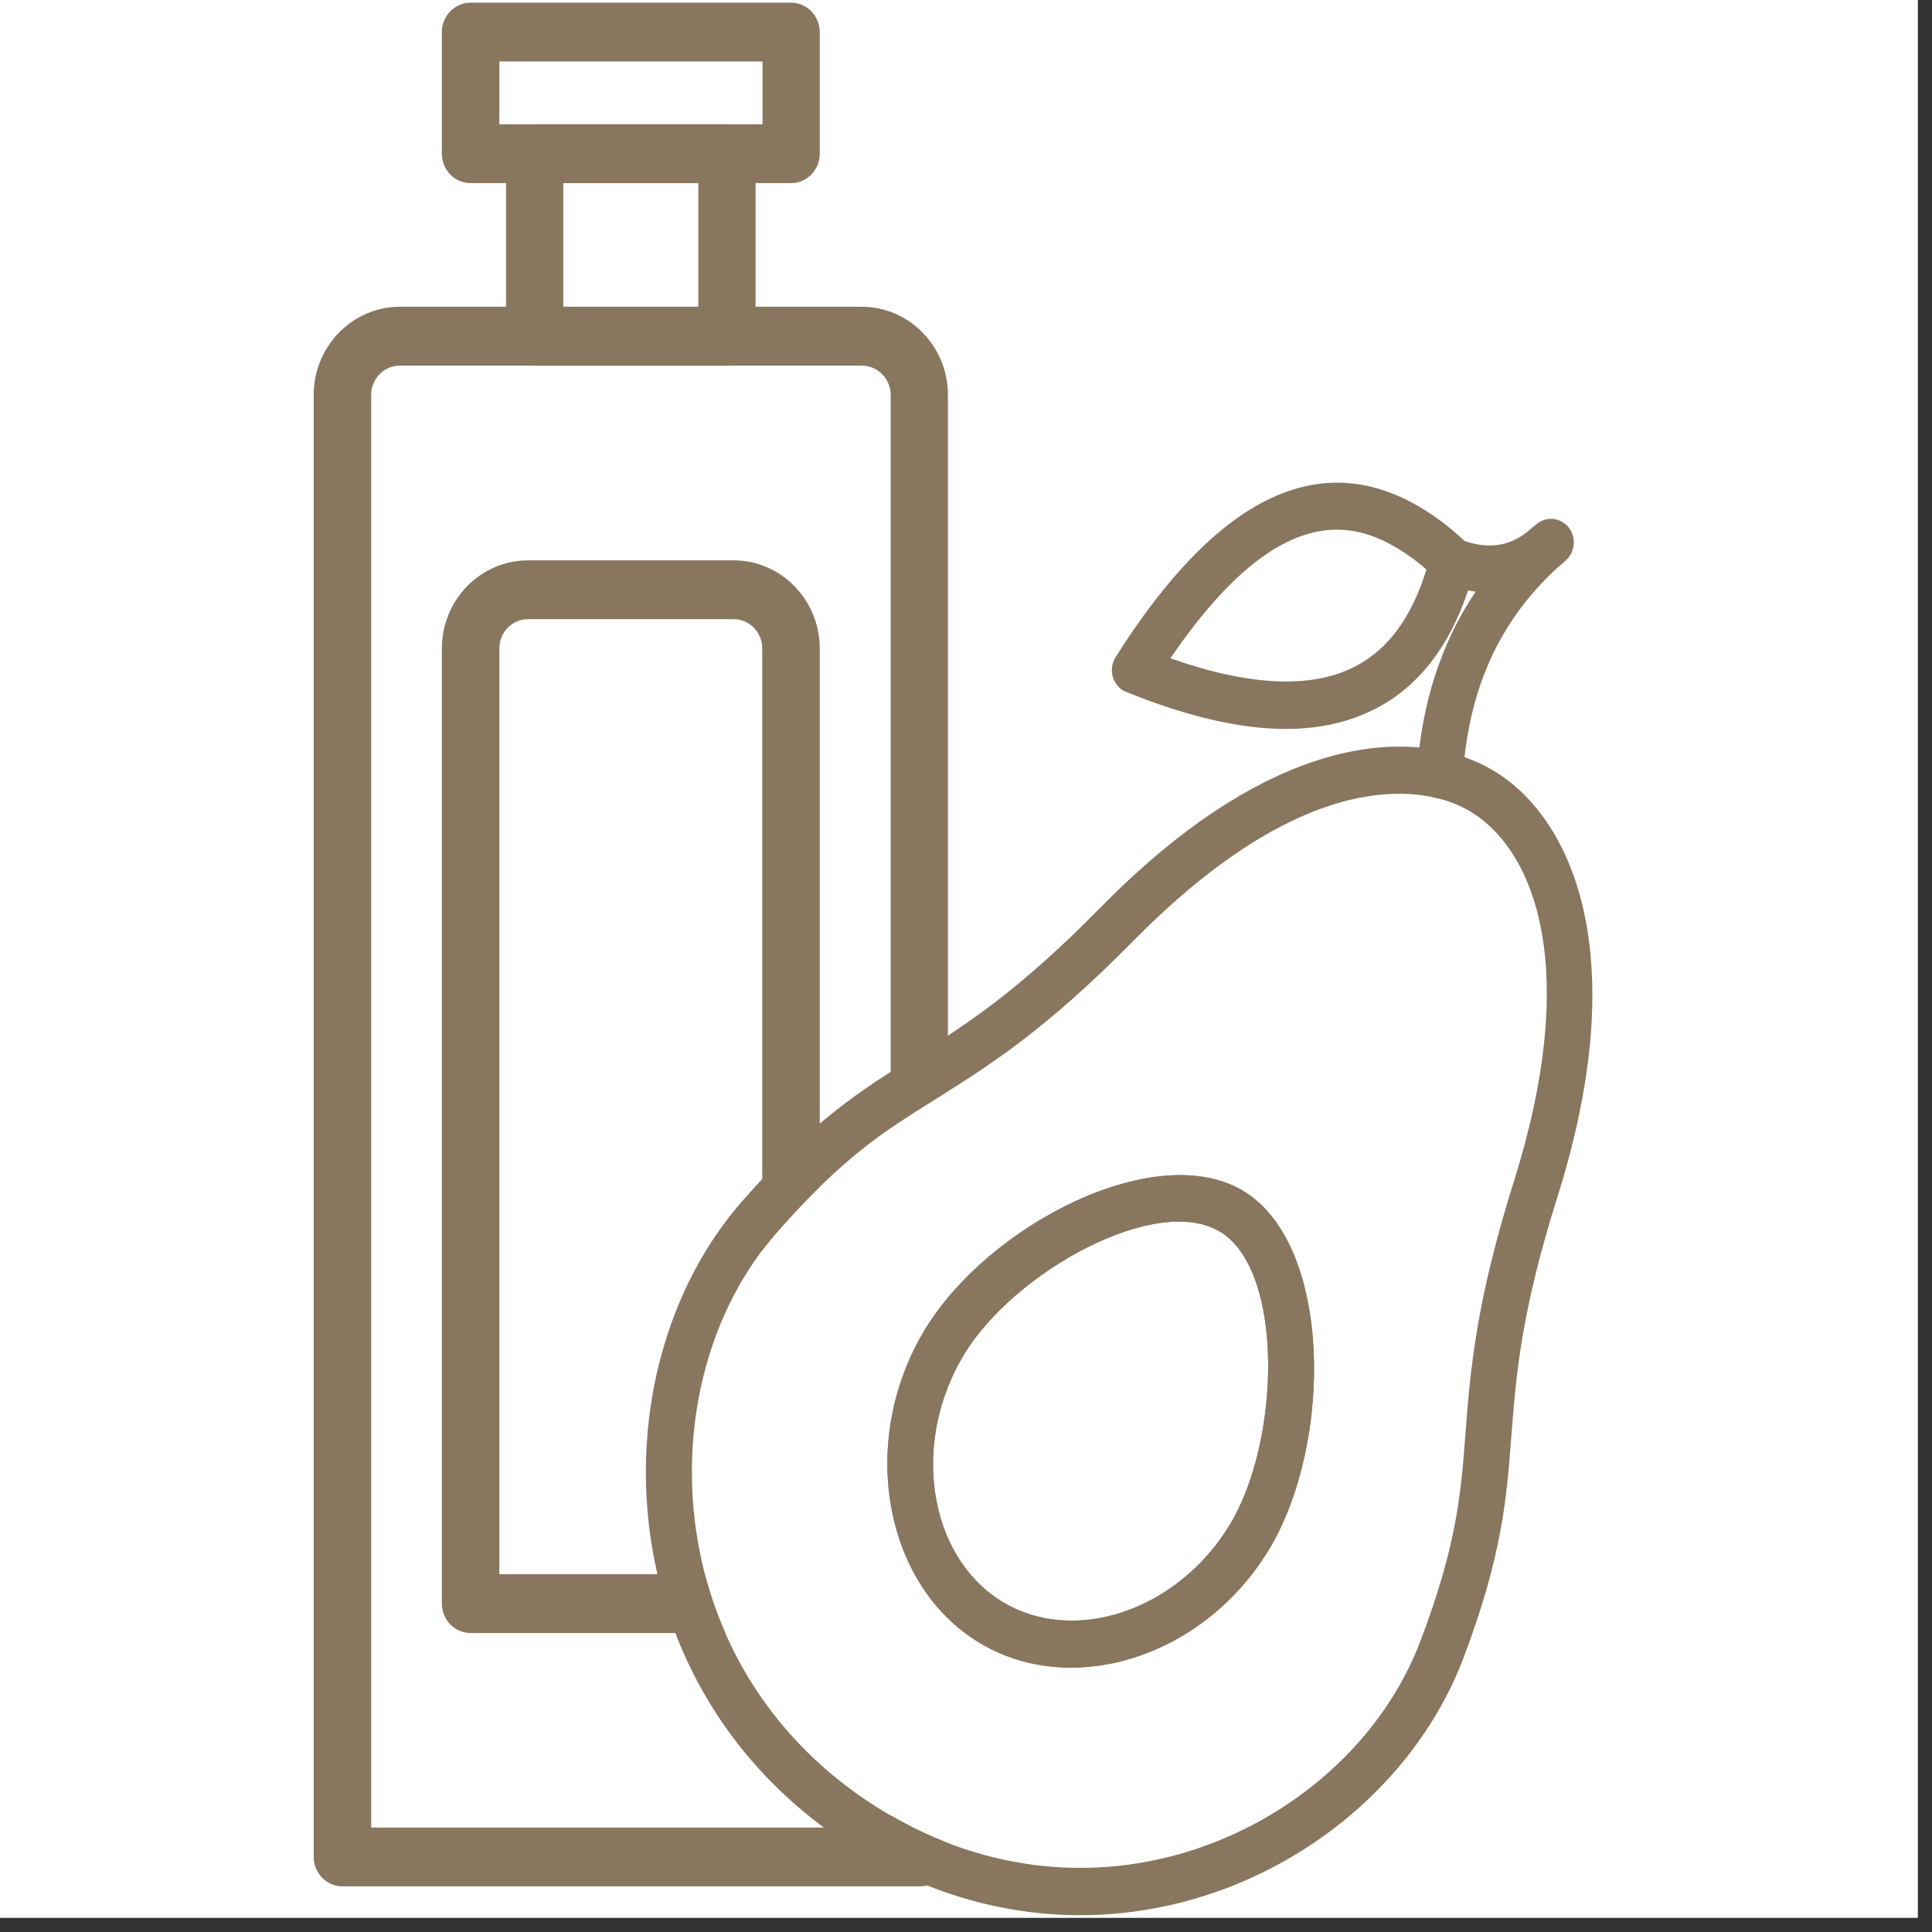
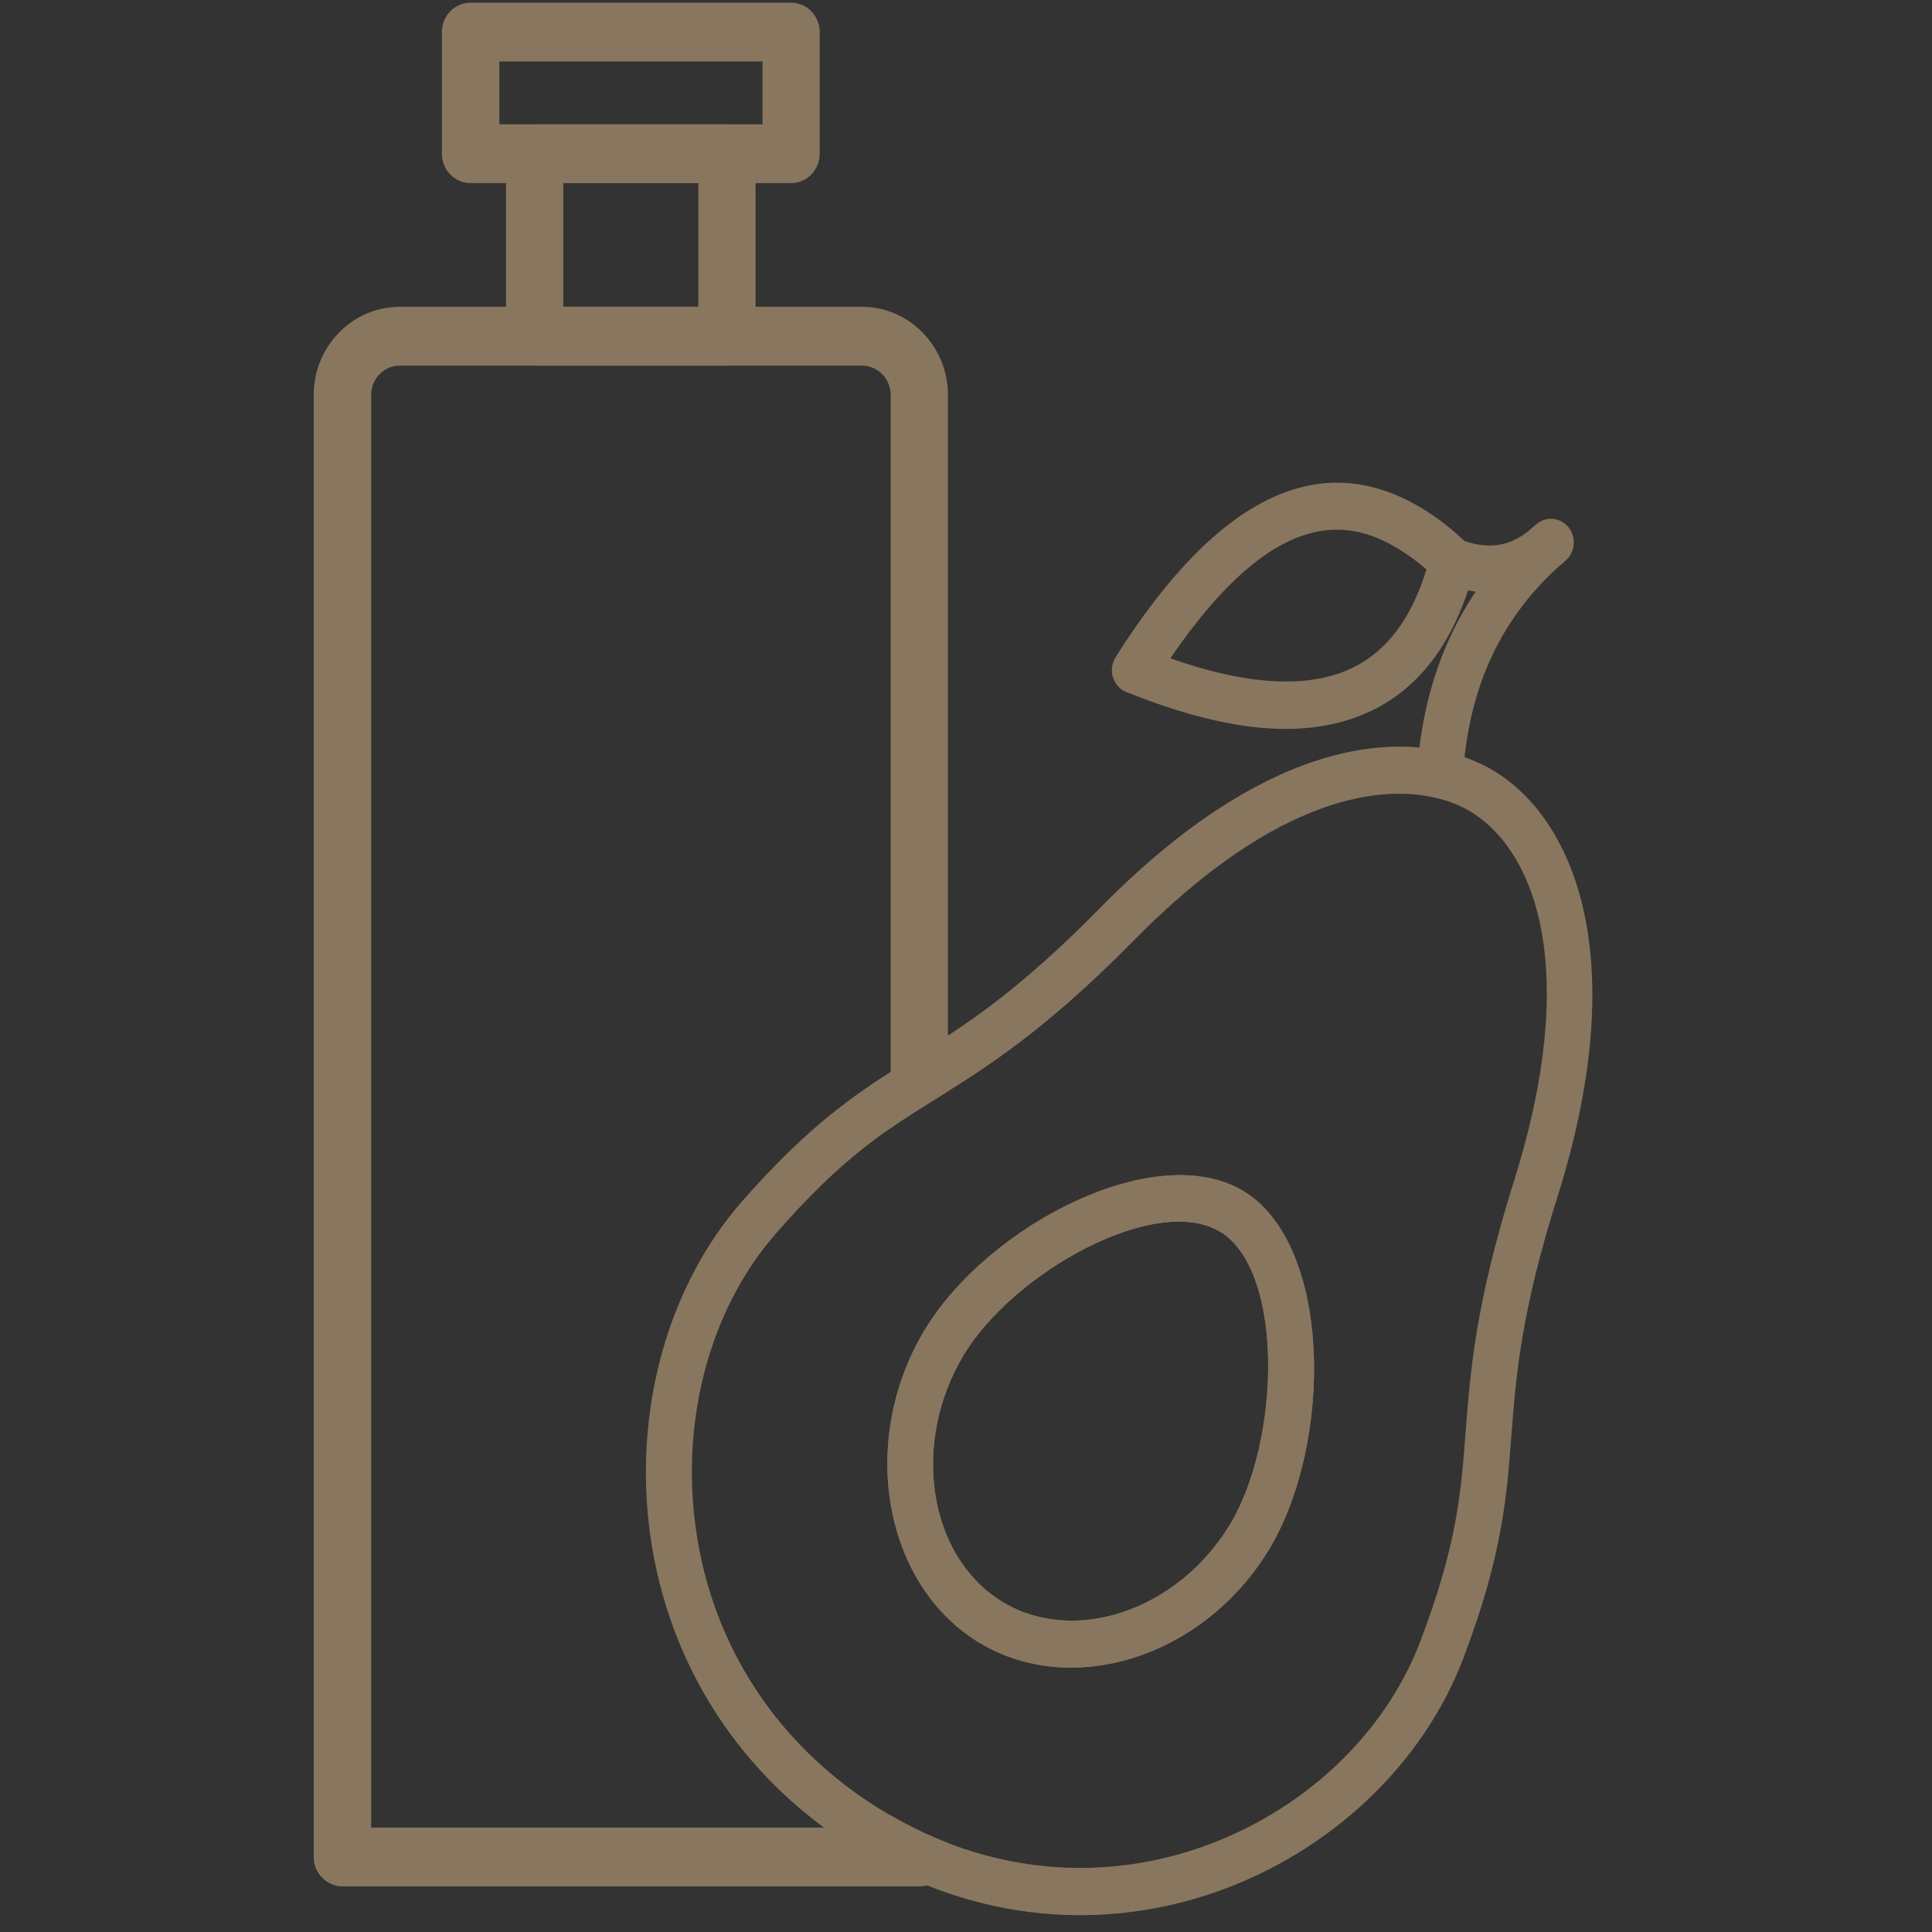
<svg xmlns="http://www.w3.org/2000/svg" width="45" zoomAndPan="magnify" viewBox="0 0 33.75 33.75" height="45" preserveAspectRatio="xMidYMid meet" version="1.0">
  <rect x="0" y="0" width="33.75" height="33.75" fill="#333333" stroke="none" />
  <defs>
    <clipPath id="b5ca66fd12">
-       <path d="M 0 0 L 33.5 0 L 33.5 33.5 L 0 33.5 Z M 0 0 " clip-rule="nonzero" />
-     </clipPath>
+       </clipPath>
    <clipPath id="371e4952fb">
      <path d="M 5.48 5 L 17 5 L 17 33 L 5.48 33 Z M 5.48 5 " clip-rule="nonzero" />
    </clipPath>
    <clipPath id="8689eeebf9">
      <path d="M 7 0.047 L 15 0.047 L 15 4 L 7 4 Z M 7 0.047 " clip-rule="nonzero" />
    </clipPath>
    <clipPath id="18e45131ed">
      <path d="M 11 13 L 27.816 13 L 27.816 33.457 L 11 33.457 Z M 11 13 " clip-rule="nonzero" />
    </clipPath>
    <clipPath id="13cb82b021">
      <path d="M 24 9 L 27.816 9 L 27.816 14 L 24 14 Z M 24 9 " clip-rule="nonzero" />
    </clipPath>
  </defs>
  <g clip-path="url(#b5ca66fd12)">
    <path fill="#ffffff" d="M 0 0 L 33.5 0 L 33.5 33.5 L 0 33.5 Z M 0 0 " fill-opacity="1" fill-rule="nonzero" />
-     <path fill="#ffffff" d="M 0 0 L 33.5 0 L 33.5 33.5 L 0 33.5 Z M 0 0 " fill-opacity="1" fill-rule="nonzero" />
  </g>
  <g clip-path="url(#371e4952fb)">
    <path fill="#88765e" d="M 15.559 31.715 L 15.559 31.926 L 6.484 31.926 L 6.484 6.898 C 6.484 6.617 6.707 6.387 6.984 6.387 L 15.055 6.387 C 15.332 6.387 15.559 6.617 15.559 6.898 L 15.559 19.707 C 15.828 19.52 16.094 19.355 16.371 19.18 C 16.43 19.141 16.496 19.102 16.559 19.062 L 16.559 6.898 C 16.559 6.051 15.883 5.359 15.055 5.359 L 6.984 5.359 C 6.156 5.359 5.48 6.051 5.48 6.898 L 5.48 32.441 C 5.48 32.723 5.707 32.953 5.984 32.953 L 16.059 32.953 C 16.336 32.953 16.559 32.723 16.559 32.441 L 16.559 32.195 C 16.219 32.062 15.883 31.902 15.559 31.711 Z M 15.559 31.715 " fill-opacity="1" fill-rule="nonzero" />
  </g>
-   <path fill="#88765e" d="M 12.312 27.5 L 8.723 27.5 L 8.723 11.328 C 8.723 11.047 8.945 10.816 9.223 10.816 L 12.816 10.816 C 13.094 10.816 13.316 11.047 13.316 11.328 L 13.316 21.84 C 13.395 21.738 13.477 21.637 13.559 21.539 C 13.832 21.227 14.082 20.965 14.32 20.734 L 14.32 11.328 C 14.32 10.48 13.645 9.789 12.816 9.789 L 9.223 9.789 C 8.395 9.789 7.719 10.48 7.719 11.328 L 7.719 28.012 C 7.719 28.297 7.945 28.527 8.219 28.527 L 12.672 28.527 C 12.523 28.195 12.406 27.852 12.312 27.5 Z M 12.312 27.5 " fill-opacity="1" fill-rule="nonzero" />
  <path fill="#88765e" d="M 12.699 6.387 L 9.34 6.387 C 9.062 6.387 8.84 6.156 8.84 5.875 L 8.84 2.684 C 8.84 2.402 9.062 2.172 9.34 2.172 L 12.699 2.172 C 12.977 2.172 13.199 2.402 13.199 2.684 L 13.199 5.875 C 13.199 6.156 12.977 6.387 12.699 6.387 Z M 9.84 5.359 L 12.199 5.359 L 12.199 3.199 L 9.84 3.199 Z M 9.84 5.359 " fill-opacity="1" fill-rule="nonzero" />
  <g clip-path="url(#8689eeebf9)">
    <path fill="#88765e" d="M 13.82 3.199 L 8.219 3.199 C 7.945 3.199 7.719 2.969 7.719 2.684 L 7.719 0.559 C 7.719 0.277 7.945 0.047 8.219 0.047 L 13.82 0.047 C 14.094 0.047 14.32 0.277 14.32 0.559 L 14.32 2.684 C 14.32 2.969 14.094 3.199 13.82 3.199 Z M 8.723 2.172 L 13.32 2.172 L 13.32 1.074 L 8.723 1.074 Z M 8.723 2.172 " fill-opacity="1" fill-rule="nonzero" />
  </g>
  <g clip-path="url(#18e45131ed)">
    <path fill="#88765e" d="M 14.895 32.27 C 12.934 31.031 11.68 29.094 11.359 26.82 C 11.059 24.66 11.656 22.48 12.961 20.988 C 14.215 19.559 15.059 19.035 15.953 18.477 C 16.832 17.926 17.746 17.359 19.23 15.848 C 22.094 12.938 24.227 12.895 25.242 13.129 C 25.574 13.203 25.875 13.328 26.145 13.496 C 27.512 14.363 28.512 16.762 27.211 20.895 C 26.566 22.938 26.484 24.031 26.402 25.086 C 26.32 26.156 26.246 27.168 25.566 28.961 C 24.859 30.828 23.23 32.363 21.219 33.059 C 19.098 33.789 16.852 33.508 14.895 32.27 Z M 25.723 14.199 C 25.531 14.078 25.312 13.988 25.066 13.934 C 24.211 13.738 22.391 13.801 19.797 16.438 C 18.242 18.016 17.246 18.633 16.371 19.184 C 15.488 19.73 14.73 20.203 13.559 21.543 C 12.41 22.852 11.887 24.785 12.156 26.707 C 12.438 28.73 13.562 30.461 15.312 31.566 C 17.066 32.676 19.074 32.926 20.961 32.277 C 22.754 31.656 24.195 30.305 24.816 28.66 C 25.453 26.984 25.523 26.074 25.602 25.02 C 25.684 23.969 25.773 22.777 26.445 20.641 C 27.605 16.961 26.832 14.902 25.723 14.199 Z M 17.055 28.664 C 15.422 27.629 15.004 25.148 16.148 23.242 C 17.254 21.395 20.227 19.863 21.75 20.824 C 23.273 21.789 23.281 25.207 22.176 27.055 C 21.031 28.961 18.688 29.695 17.055 28.664 Z M 21.328 21.527 C 20.227 20.828 17.707 22.211 16.832 23.676 C 15.918 25.199 16.211 27.16 17.477 27.961 C 18.738 28.758 20.578 28.145 21.492 26.621 C 22.367 25.16 22.434 22.227 21.332 21.527 Z M 21.328 21.527 " fill-opacity="1" fill-rule="nonzero" />
  </g>
  <path fill="#88765e" d="M 17.055 28.664 C 15.422 27.629 15.004 25.148 16.148 23.242 C 17.254 21.395 20.227 19.863 21.75 20.824 C 23.273 21.789 23.281 25.207 22.176 27.055 C 21.031 28.961 18.688 29.695 17.055 28.664 Z M 21.328 21.527 C 20.227 20.828 17.707 22.211 16.832 23.676 C 15.918 25.199 16.211 27.16 17.477 27.961 C 18.738 28.758 20.578 28.145 21.492 26.621 C 22.367 25.16 22.434 22.227 21.332 21.527 Z M 21.328 21.527 " fill-opacity="1" fill-rule="nonzero" />
  <path fill="#88765e" d="M 19.613 12.059 C 19.535 12.008 19.473 11.926 19.441 11.832 C 19.406 11.715 19.422 11.586 19.488 11.48 C 21.281 8.641 23.102 7.781 24.902 8.918 C 25.152 9.074 25.402 9.273 25.648 9.512 C 25.758 9.613 25.801 9.77 25.762 9.918 C 25.453 11.113 24.875 11.941 24.039 12.375 C 22.965 12.934 21.539 12.84 19.68 12.09 C 19.656 12.082 19.637 12.07 19.613 12.059 Z M 24.48 9.621 C 23.645 9.09 22.332 8.734 20.445 11.5 C 21.832 11.988 22.918 12.035 23.676 11.641 C 24.254 11.34 24.66 10.785 24.918 9.949 C 24.773 9.82 24.625 9.711 24.48 9.621 Z M 24.48 9.621 " fill-opacity="1" fill-rule="nonzero" />
  <g clip-path="url(#13cb82b021)">
    <path fill="#88765e" d="M 24.945 13.883 C 24.82 13.805 24.742 13.66 24.754 13.504 C 24.832 12.289 25.176 11.23 25.777 10.336 C 25.602 10.312 25.422 10.27 25.234 10.199 C 25.027 10.121 24.922 9.883 24.996 9.668 C 25.074 9.457 25.305 9.348 25.512 9.426 C 25.977 9.602 26.352 9.555 26.699 9.277 C 26.742 9.238 26.789 9.199 26.836 9.16 C 27.004 9.016 27.25 9.035 27.395 9.203 C 27.535 9.371 27.523 9.625 27.367 9.777 C 27.316 9.824 27.27 9.867 27.215 9.91 C 26.195 10.84 25.652 12.035 25.555 13.559 C 25.539 13.785 25.348 13.957 25.129 13.941 C 25.059 13.938 24.996 13.914 24.945 13.883 Z M 24.945 13.883 " fill-opacity="1" fill-rule="nonzero" />
  </g>
</svg>